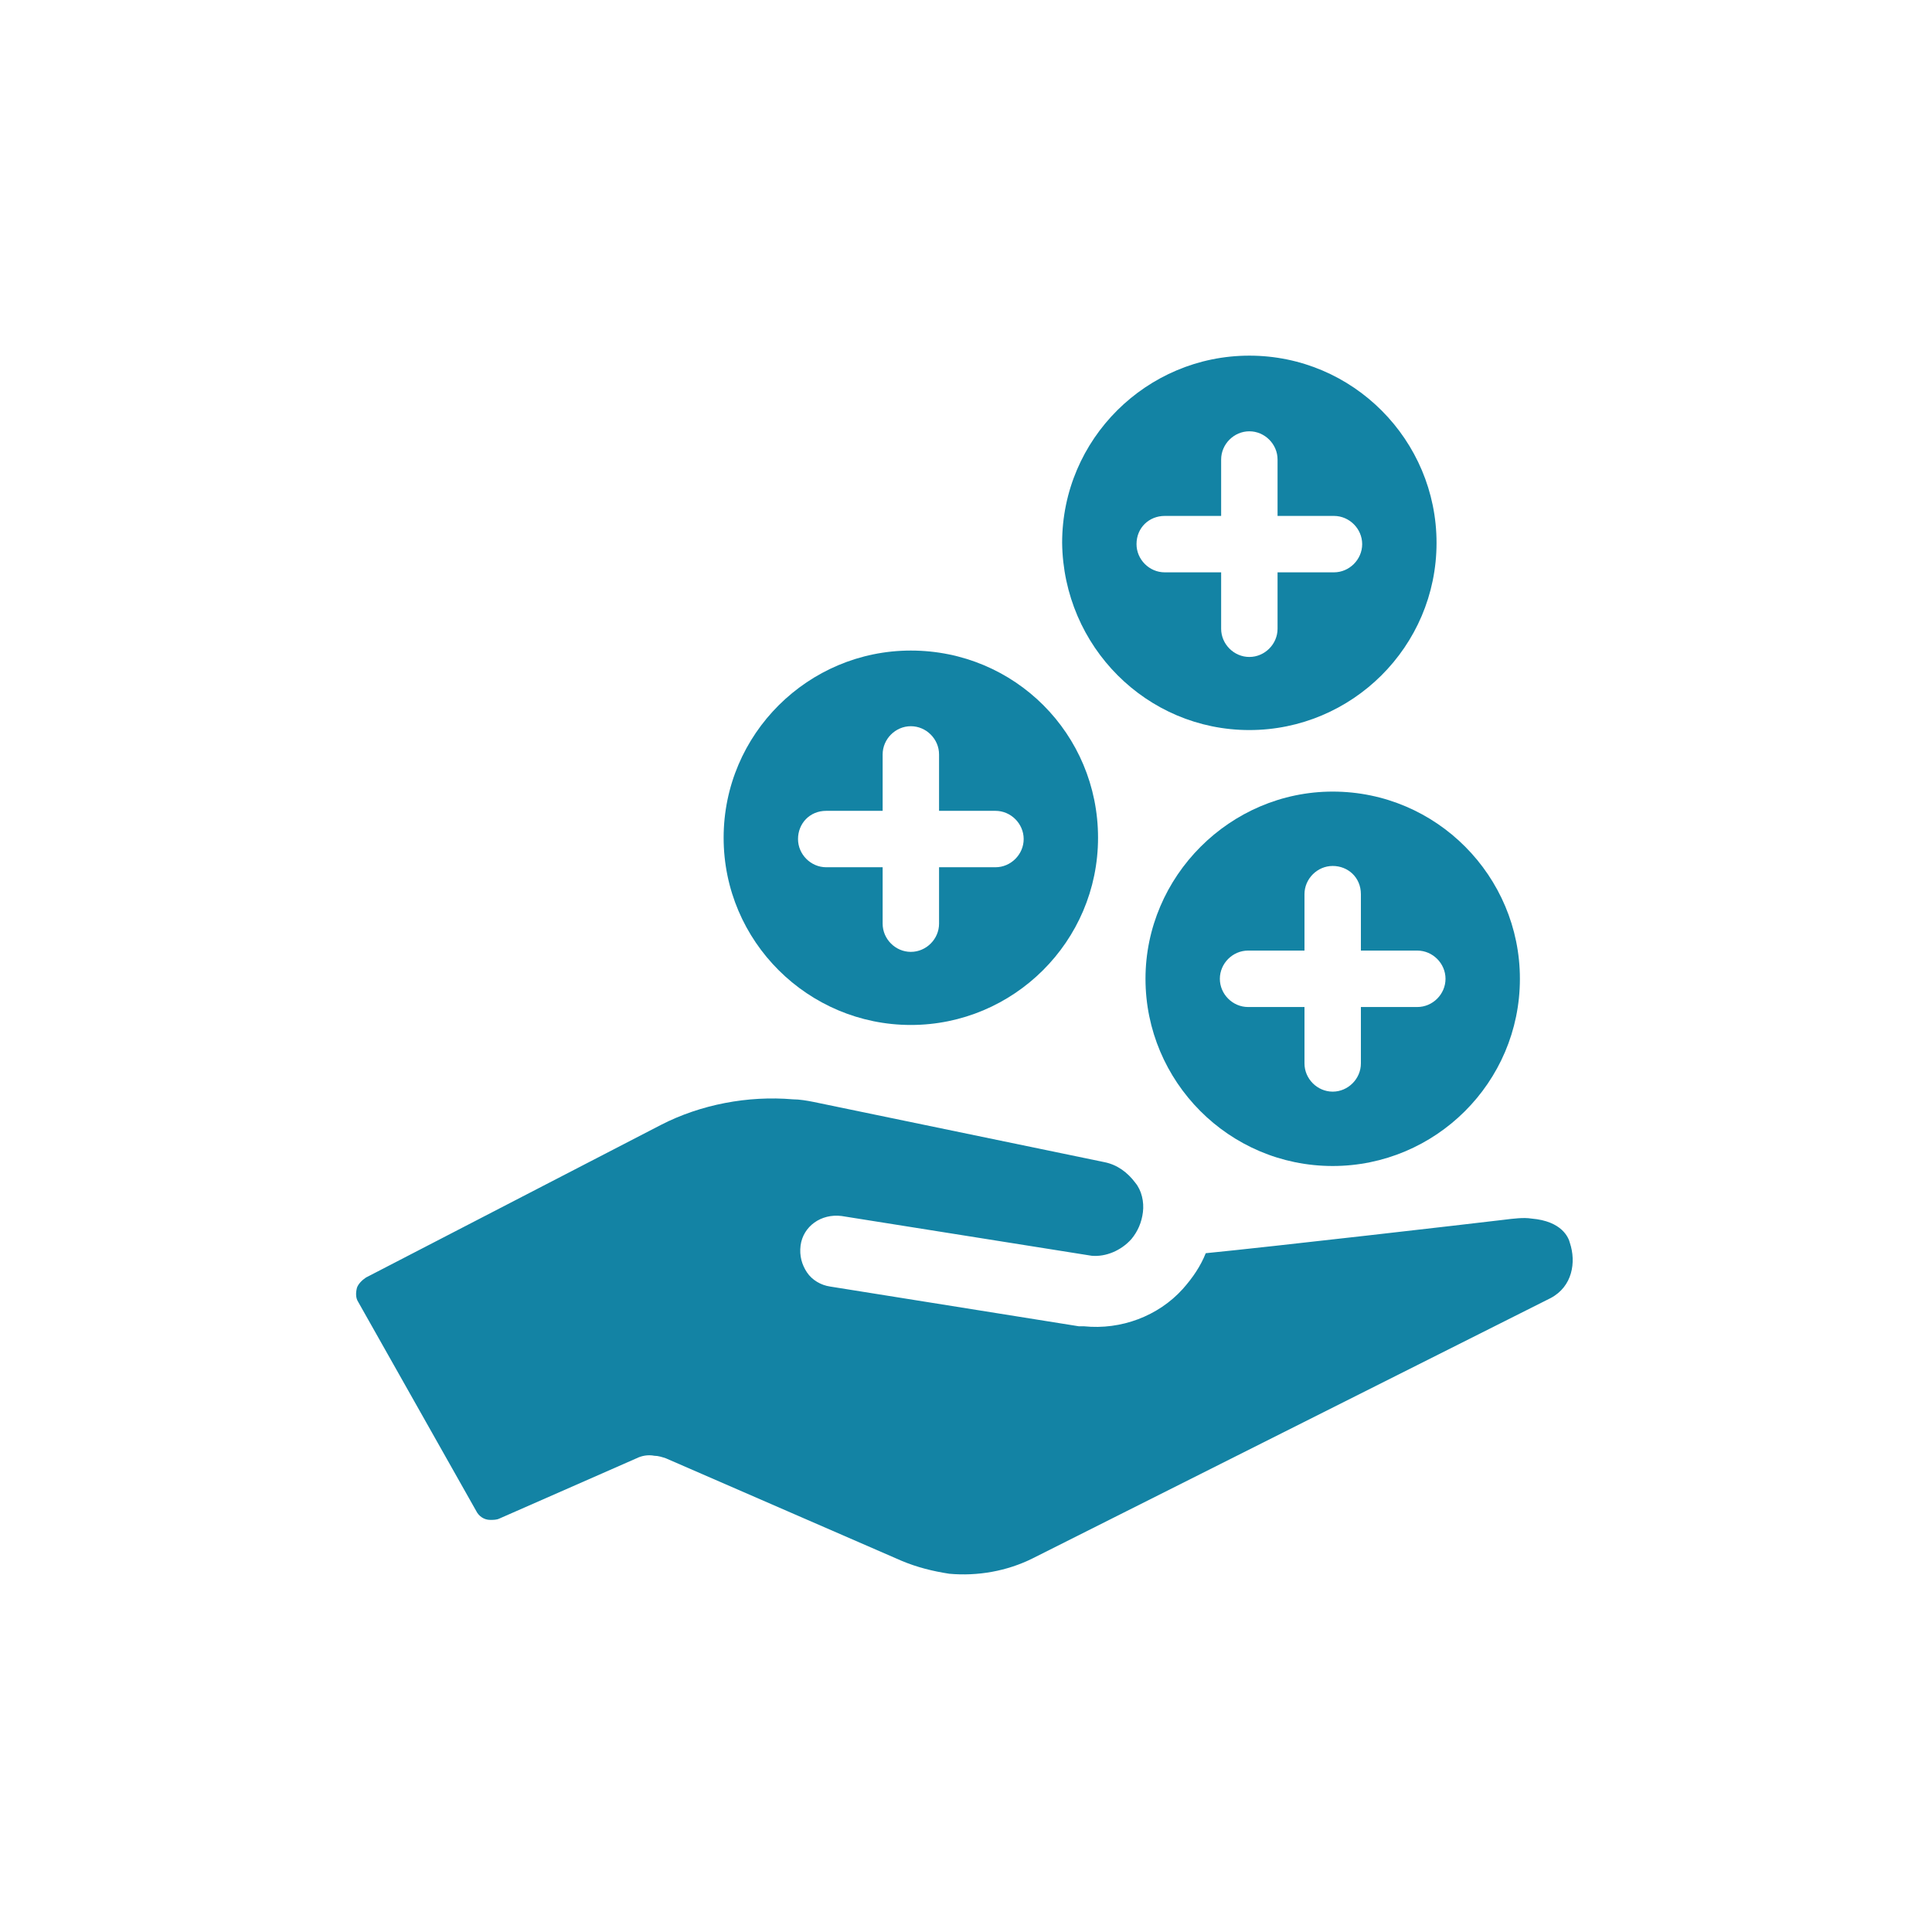
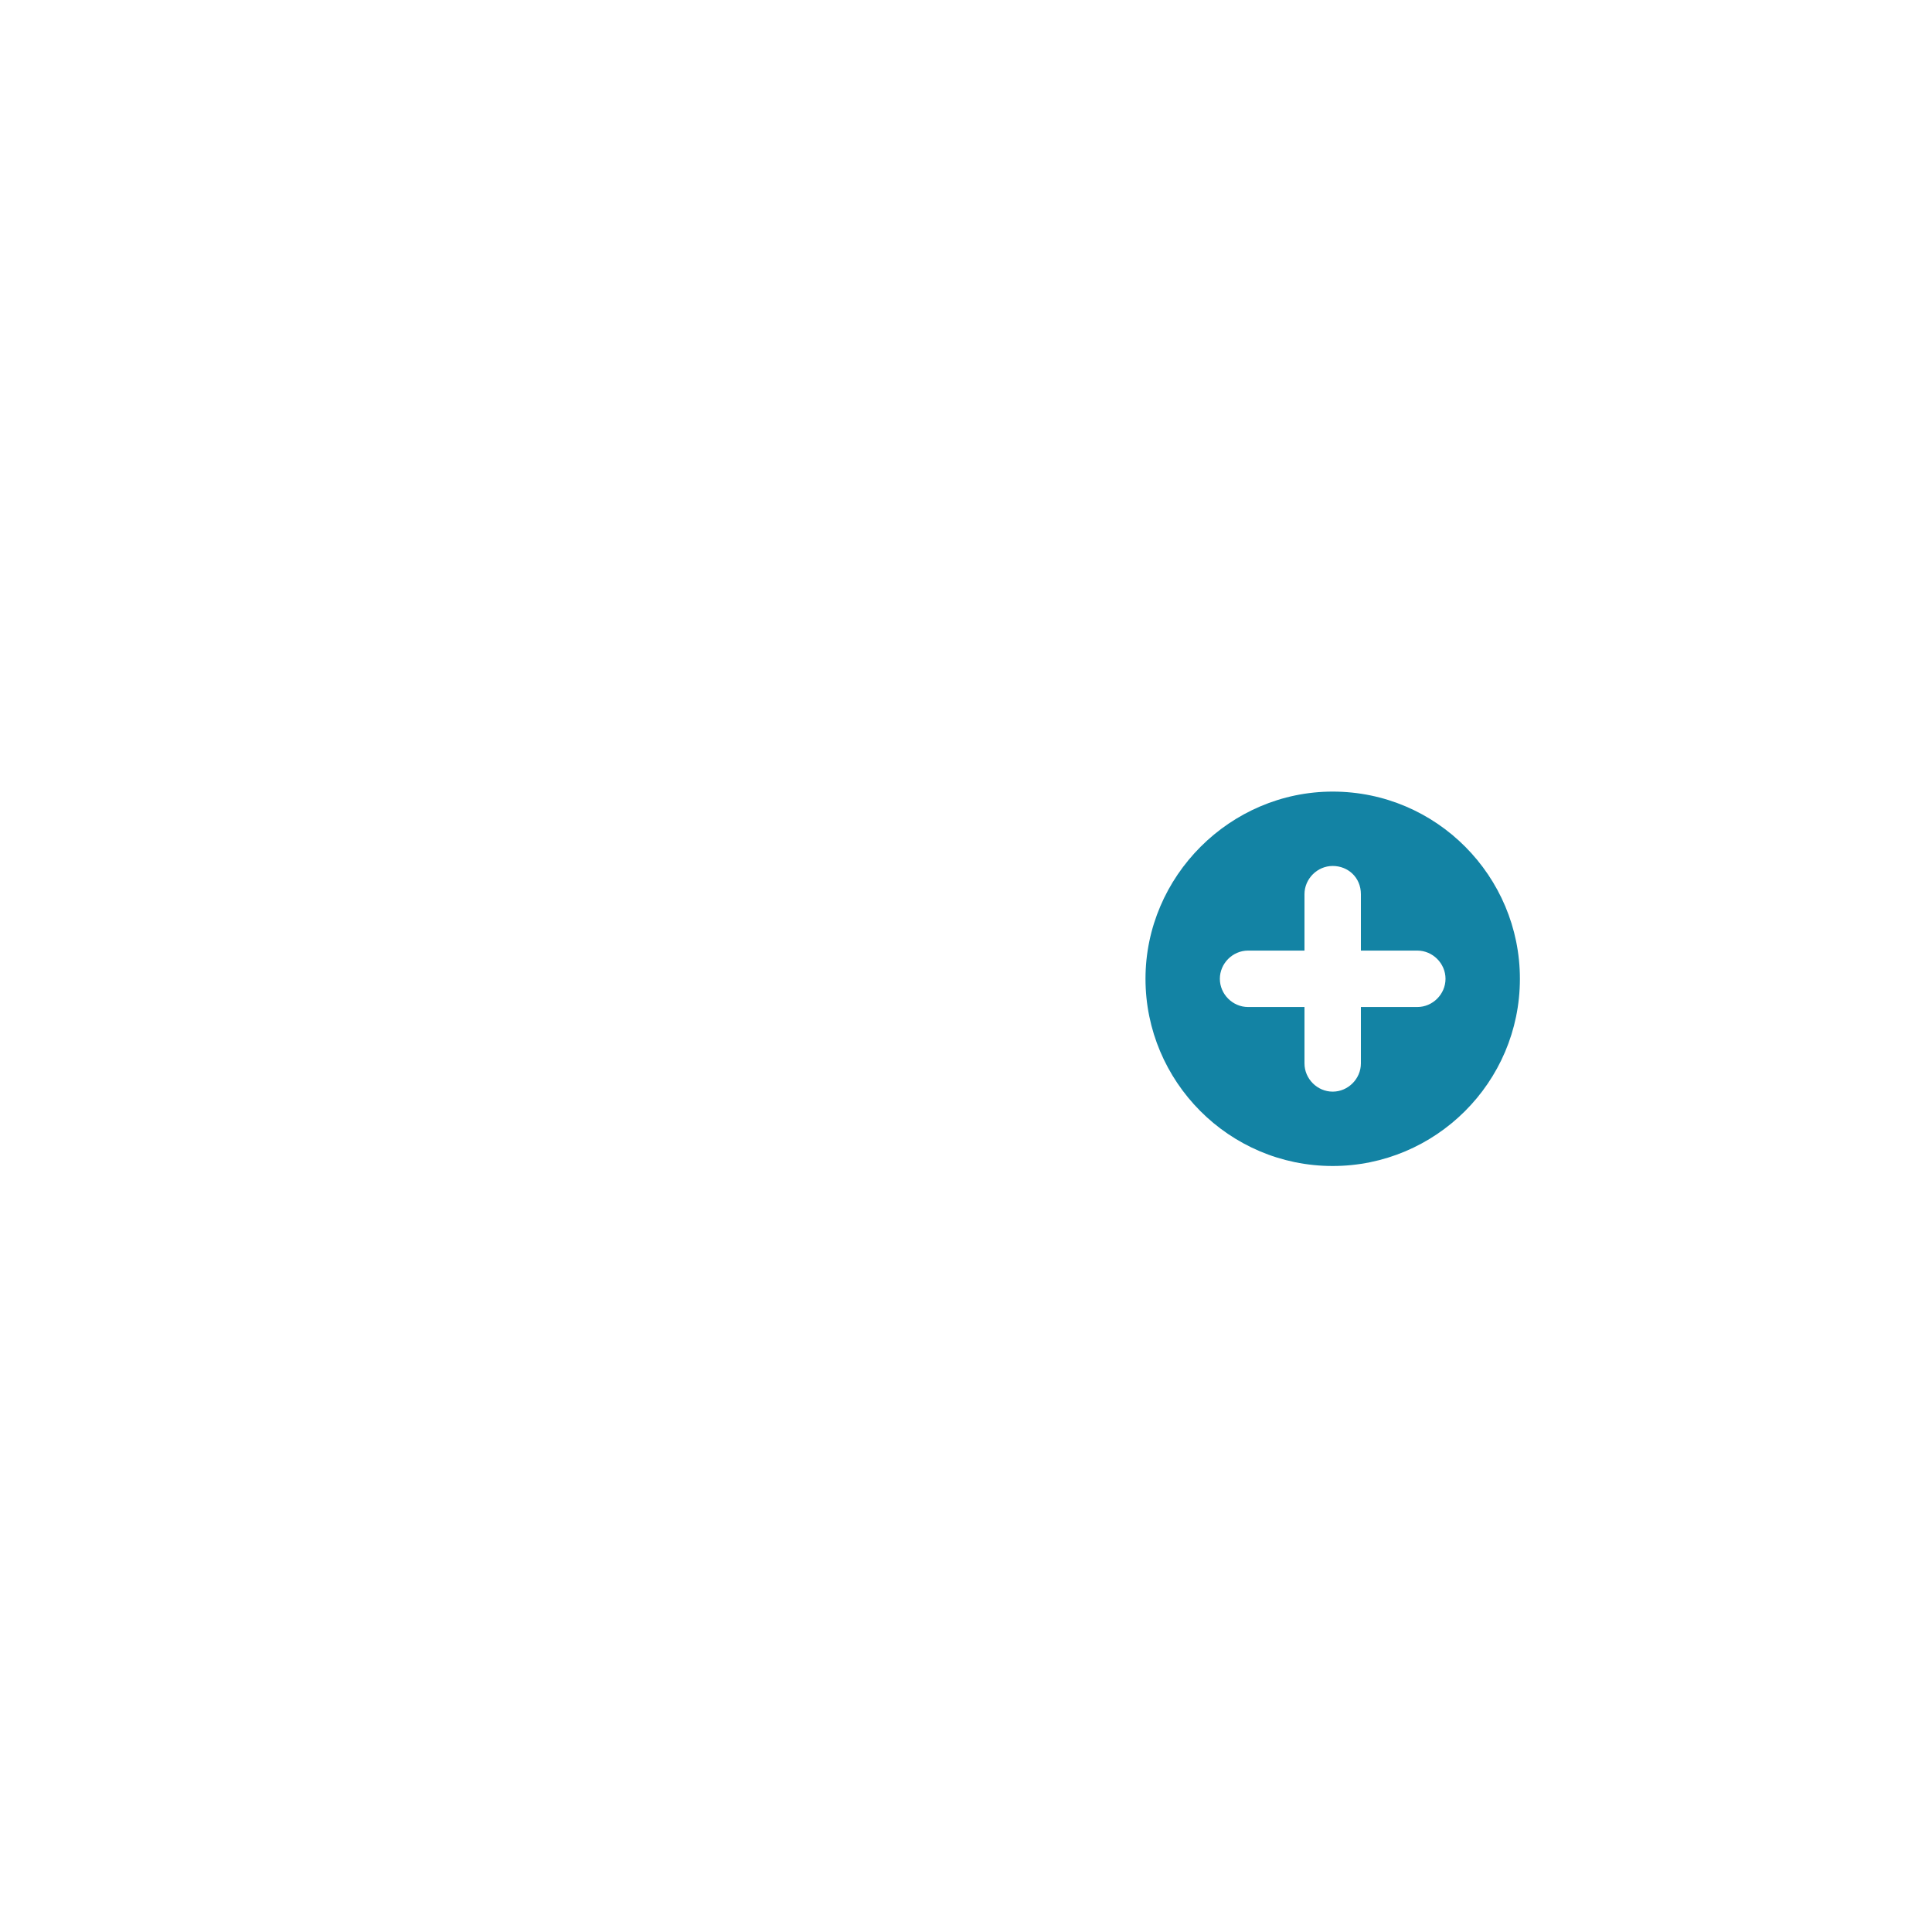
<svg xmlns="http://www.w3.org/2000/svg" width="500" zoomAndPan="magnify" viewBox="0 0 375 375" height="500" preserveAspectRatio="xMidYMid meet" version="1.0">
  <defs>
    <clipPath id="ec82718abb">
      <path d="M 69.031 213 L 306 213 L 306 306 L 69.031 306 Z M 69.031 213 " clip-rule="nonzero" />
    </clipPath>
    <clipPath id="465486affe">
-       <path d="M 206 69.031 L 279 69.031 L 279 142 L 206 142 Z M 206 69.031 " clip-rule="nonzero" />
-     </clipPath>
+       </clipPath>
  </defs>
  <rect x="-37.5" width="450" fill="#ffffff" y="-37.5" height="450" fill-opacity="1" />
  <rect x="-37.5" width="450" fill="#ffffff" y="-37.5" height="450" fill-opacity="1" />
  <g clip-path="url(#ec82718abb)">
-     <path fill="#1383a4" d="M 304.715 241.254 C 304.469 240.258 303.223 237.023 297.25 236.523 C 295.758 236.277 293.766 236.523 291.773 236.773 C 285.555 237.52 246.73 242 234.035 243.246 C 233.039 245.734 231.547 247.973 229.555 250.211 C 224.828 255.438 217.609 258.176 210.395 257.43 L 209.398 257.43 L 161.117 249.715 C 159.375 249.465 157.633 248.473 156.637 246.977 C 155.641 245.484 155.141 243.742 155.391 241.75 C 155.891 238.02 159.375 235.527 163.355 236.027 C 163.355 236.027 211.887 243.742 211.887 243.742 C 214.625 243.992 217.609 242.746 219.602 240.508 C 220.844 239.012 221.594 237.27 221.84 235.281 C 222.09 233.289 221.594 231.051 220.348 229.555 C 218.855 227.566 216.863 226.07 214.375 225.574 L 157.879 213.879 C 156.637 213.629 155.141 213.379 153.898 213.379 C 145.188 212.633 135.98 214.375 128.266 218.355 L 71.023 247.973 C 70.277 248.469 69.527 249.219 69.281 249.965 C 69.031 250.961 69.031 251.953 69.527 252.703 L 92.426 293.27 C 92.922 294.266 93.918 295.012 95.164 295.012 C 95.66 295.012 96.406 295.012 96.906 294.762 L 123.535 283.062 C 124.531 282.566 125.773 282.316 127.02 282.566 C 127.766 282.566 128.512 282.816 129.258 283.062 L 175.051 302.973 C 178.039 304.219 181.027 304.965 184.262 305.465 C 189.734 305.961 195.461 304.965 200.438 302.477 L 300.984 251.953 C 305.215 249.715 305.961 244.988 304.715 241.254 Z M 304.715 241.254 " fill-opacity="1" fill-rule="nonzero" />
-   </g>
+     </g>
  <path fill="#1383a4" d="M 222.34 189.984 C 222.34 209.895 238.516 226.32 258.676 226.32 C 278.586 226.32 295.012 210.145 295.012 189.984 C 295.012 170.074 278.832 153.648 258.676 153.648 C 238.766 153.648 222.34 170.074 222.34 189.984 Z M 264.148 173.559 L 264.148 184.508 L 275.102 184.508 C 278.086 184.508 280.574 187 280.574 189.984 C 280.574 192.973 278.086 195.461 275.102 195.461 L 264.148 195.461 L 264.148 206.41 C 264.148 209.398 261.66 211.887 258.676 211.887 C 255.688 211.887 253.199 209.398 253.199 206.41 L 253.199 195.461 L 242.25 195.461 C 239.262 195.461 236.773 192.973 236.773 189.984 C 236.773 187 239.262 184.508 242.25 184.508 L 253.199 184.508 L 253.199 173.559 C 253.199 170.574 255.688 168.082 258.676 168.082 C 261.66 168.082 264.148 170.324 264.148 173.559 Z M 264.148 173.559 " fill-opacity="1" fill-rule="nonzero" />
-   <path fill="#1383a4" d="M 176.793 198.945 C 196.703 198.945 213.129 182.766 213.129 162.609 C 213.129 142.449 196.953 126.273 176.793 126.273 C 156.883 126.273 140.457 142.449 140.457 162.609 C 140.457 182.766 156.883 198.945 176.793 198.945 Z M 160.367 157.383 L 171.32 157.383 L 171.32 146.434 C 171.32 143.445 173.809 140.957 176.793 140.957 C 179.781 140.957 182.27 143.445 182.27 146.434 L 182.27 157.383 L 193.219 157.383 C 196.207 157.383 198.695 159.871 198.695 162.859 C 198.695 165.844 196.207 168.332 193.219 168.332 L 182.27 168.332 L 182.27 179.285 C 182.27 182.27 179.781 184.758 176.793 184.758 C 173.809 184.758 171.32 182.27 171.32 179.285 L 171.32 168.332 L 160.367 168.332 C 157.383 168.332 154.895 165.844 154.895 162.859 C 154.895 159.871 157.133 157.383 160.367 157.383 Z M 160.367 157.383 " fill-opacity="1" fill-rule="nonzero" />
  <g clip-path="url(#465486affe)">
    <path fill="#1383a4" d="M 242.496 141.703 C 262.406 141.703 278.832 125.527 278.832 105.367 C 278.832 85.457 262.656 69.031 242.496 69.031 C 222.586 69.031 206.16 85.207 206.16 105.367 C 206.41 125.527 222.586 141.703 242.496 141.703 Z M 226.07 100.141 L 237.023 100.141 L 237.023 89.191 C 237.023 86.203 239.512 83.715 242.496 83.715 C 245.484 83.715 247.973 86.203 247.973 89.191 L 247.973 100.141 L 258.922 100.141 C 261.91 100.141 264.398 102.629 264.398 105.617 C 264.398 108.602 261.91 111.09 258.922 111.09 L 247.973 111.09 L 247.973 122.043 C 247.973 125.027 245.484 127.516 242.496 127.516 C 239.512 127.516 237.023 125.027 237.023 122.043 L 237.023 111.09 L 226.07 111.09 C 223.086 111.09 220.598 108.602 220.598 105.617 C 220.598 102.379 223.086 100.141 226.07 100.141 Z M 226.07 100.141 " fill-opacity="1" fill-rule="nonzero" />
  </g>
</svg>